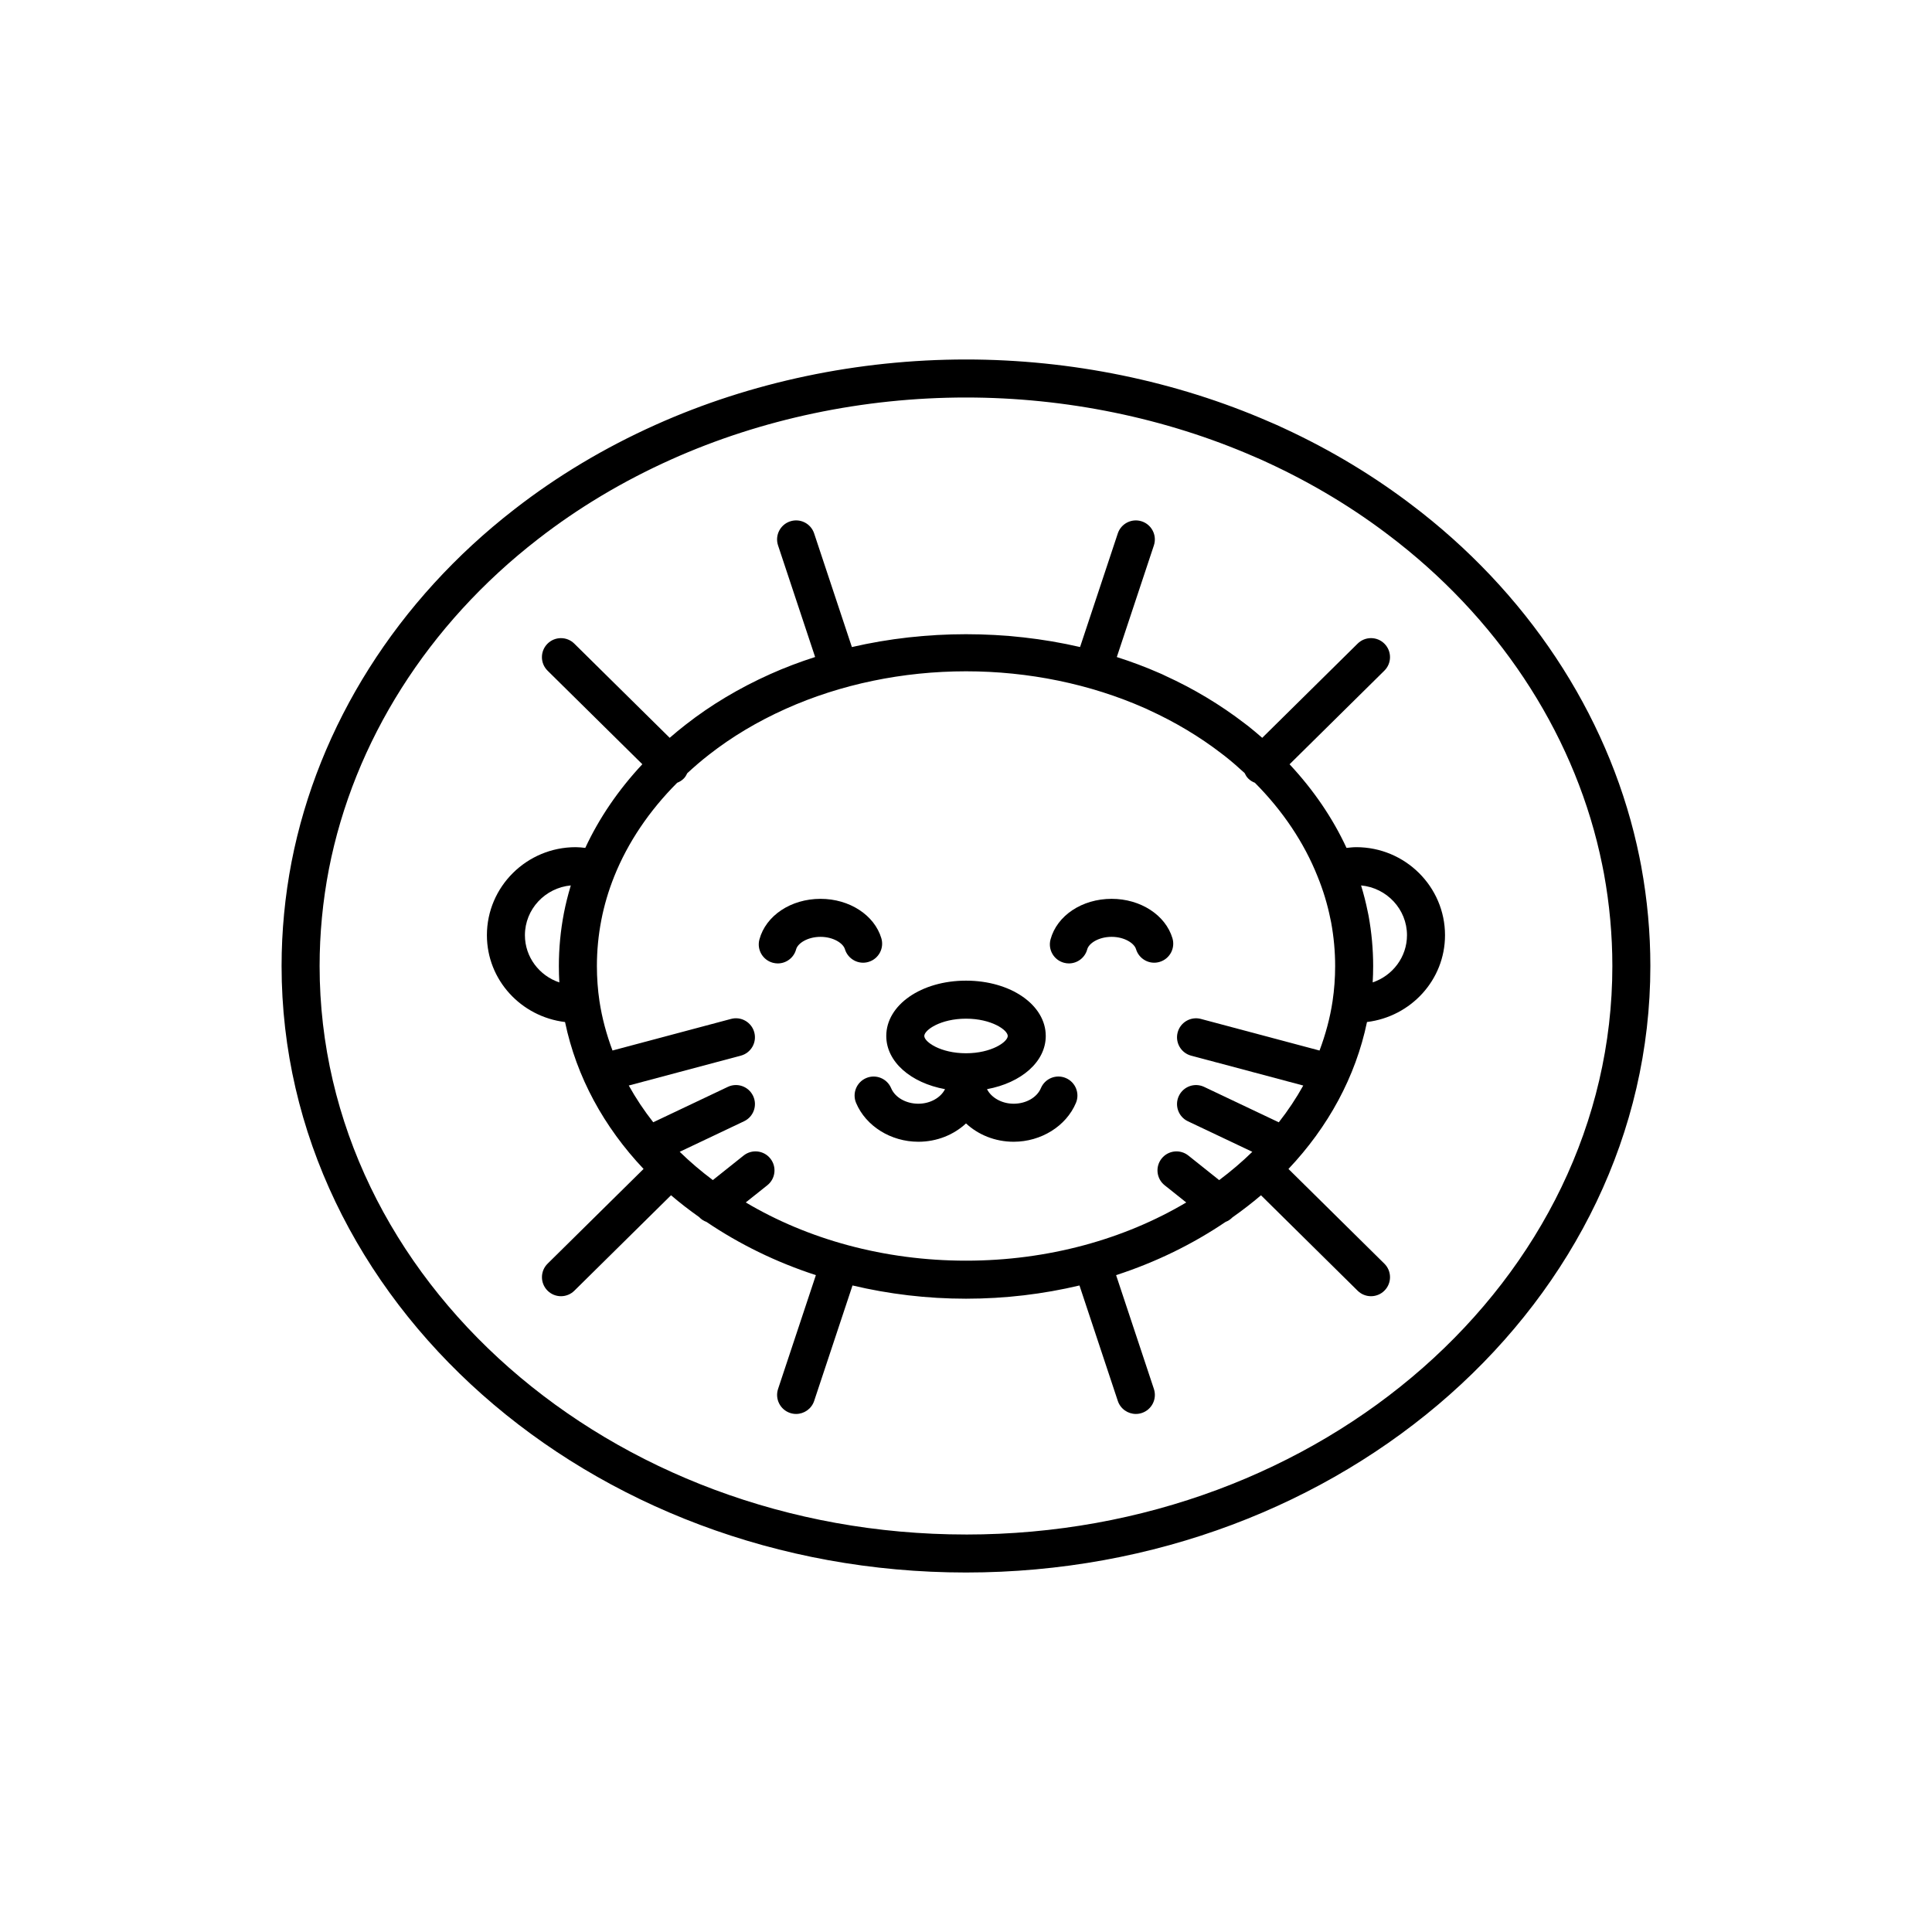
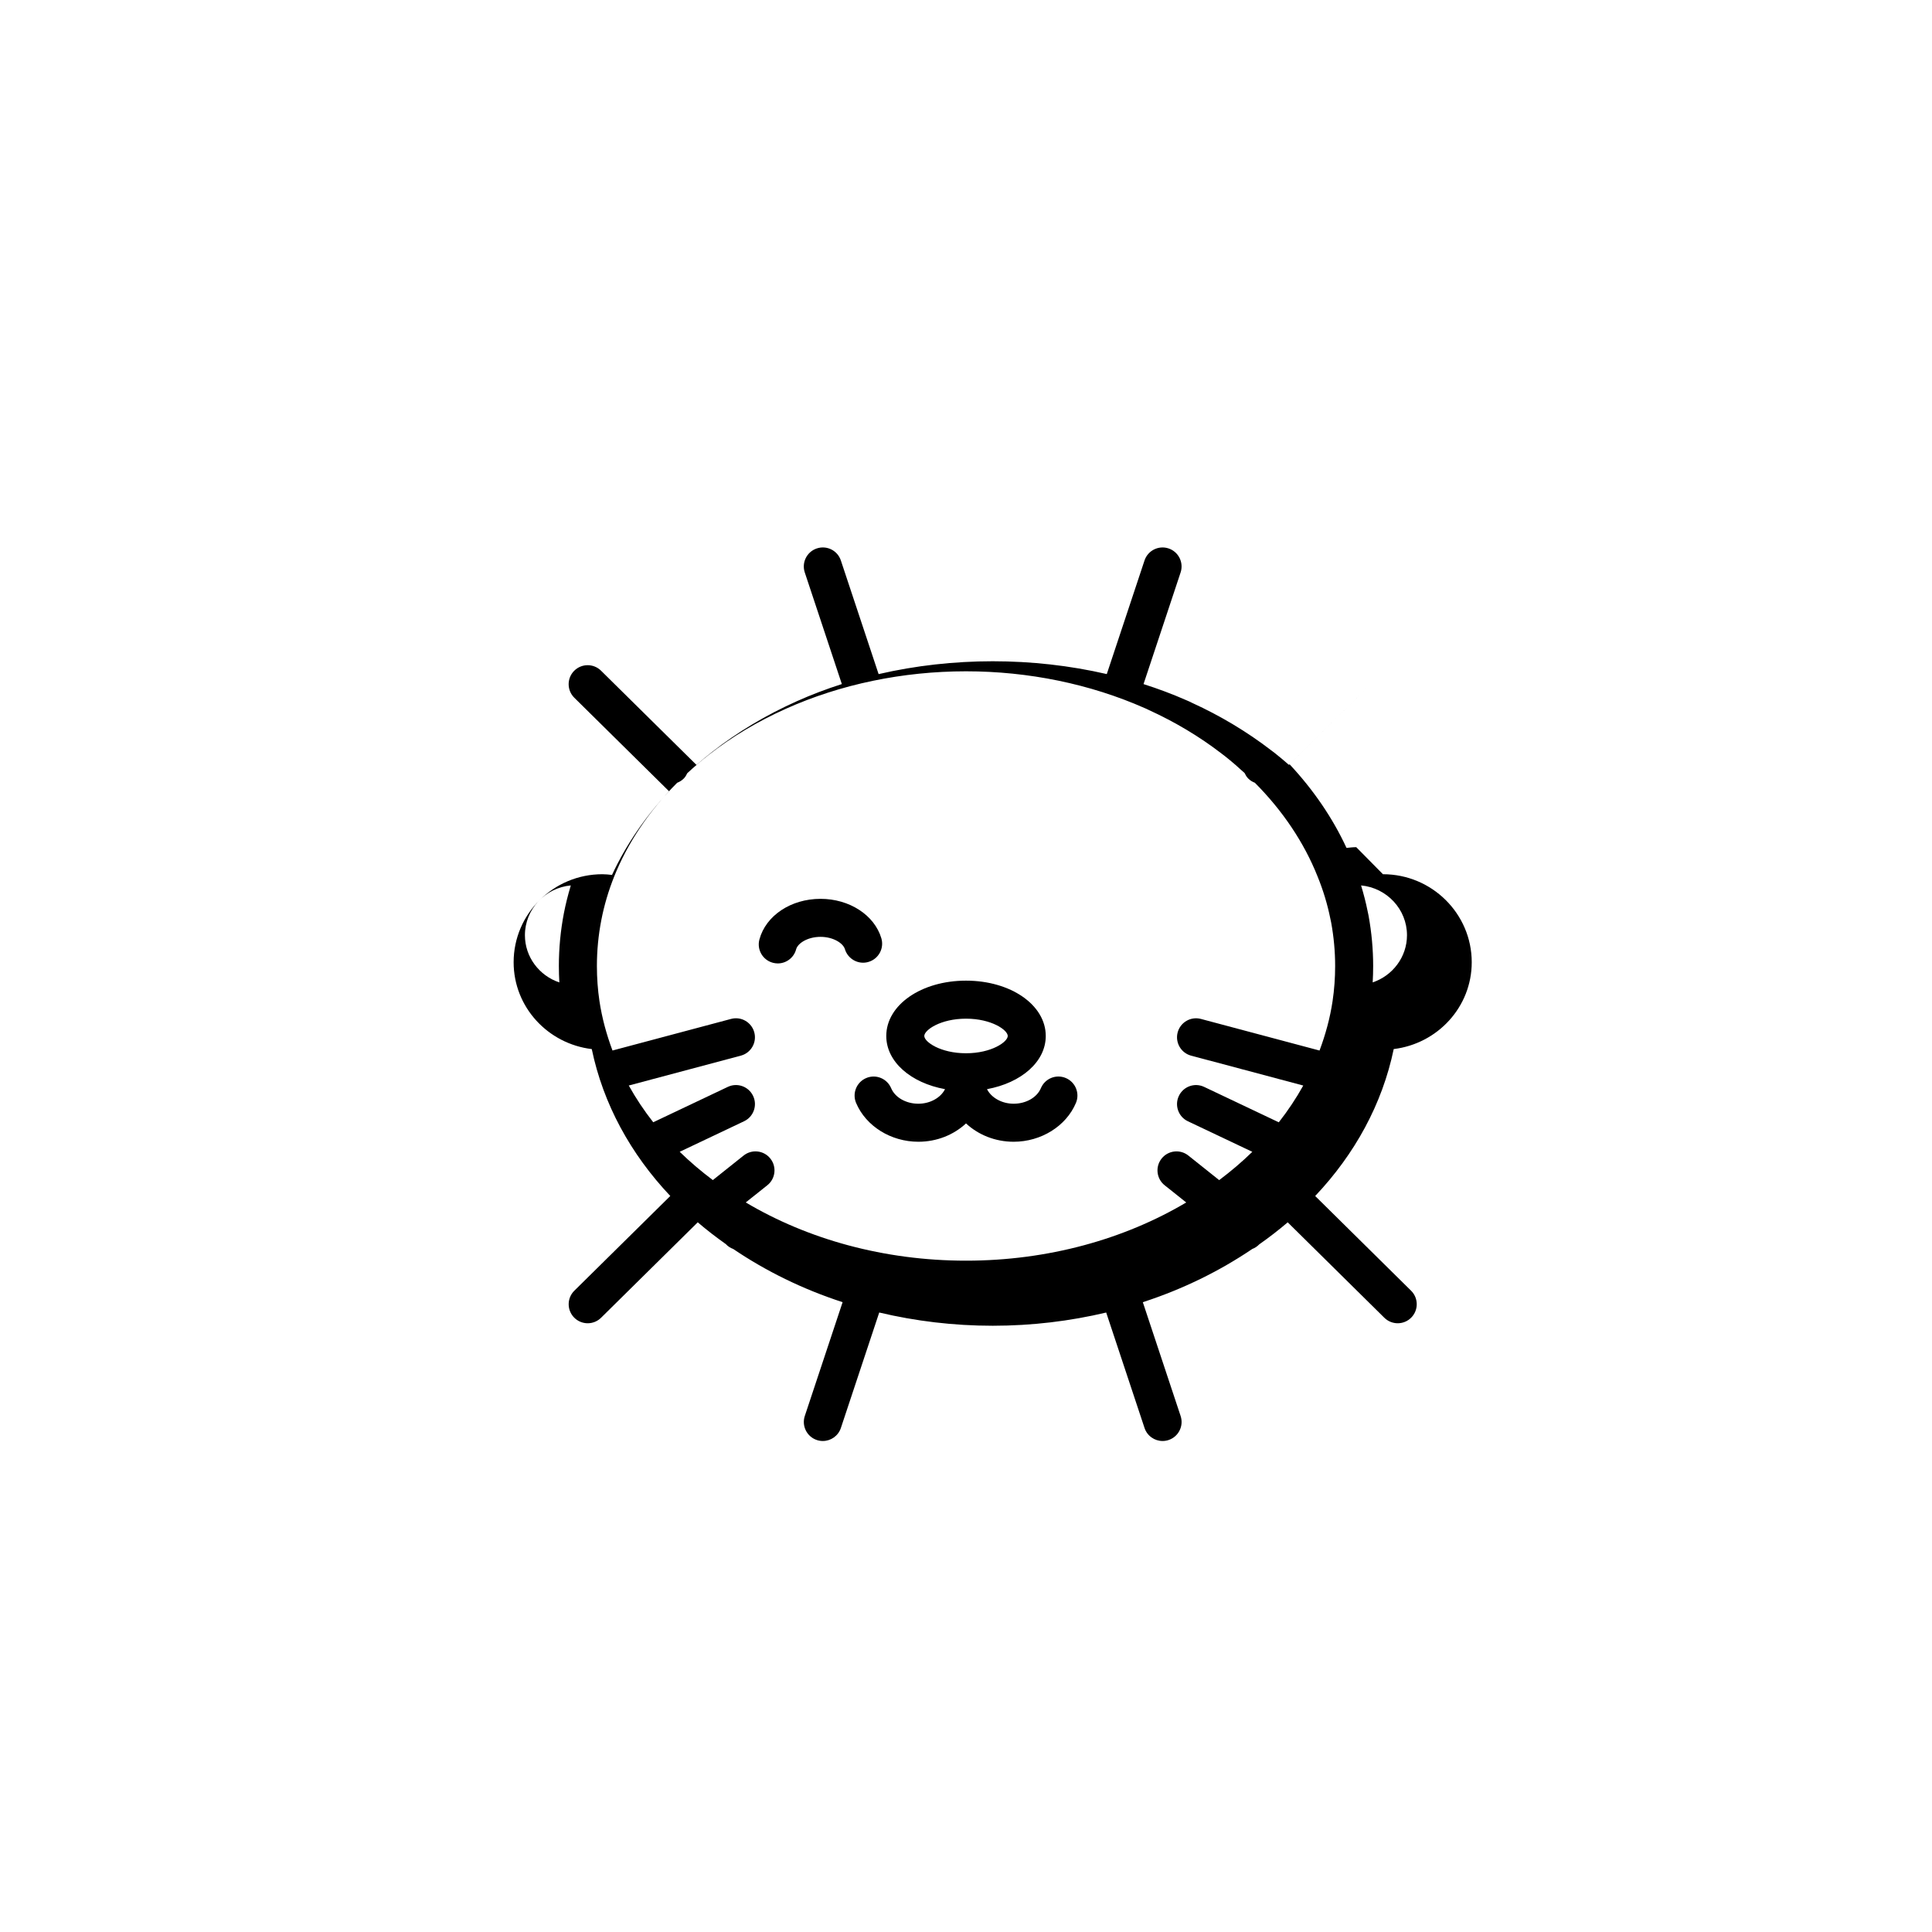
<svg xmlns="http://www.w3.org/2000/svg" fill="#000000" width="800px" height="800px" version="1.1" viewBox="144 144 512 512">
  <g>
-     <path d="m578.96 373.65-0.488-2.484c-7.152-35.25-27.676-67.703-57.828-91.414l-1.59-1.23c-10.586-8.176-22.324-15.262-34.852-21.047-1.258-0.594-2.539-1.168-3.797-1.691-24.785-10.809-52.59-16.516-80.41-16.516-28.582 0-57.012 5.984-82.223 17.301-13.551 6.07-26.141 13.602-37.414 22.375-31.031 24.035-52.016 57.211-59.086 93.434-1.758 9.109-2.648 18.402-2.648 27.625 0 88.629 81.363 160.73 181.37 160.73s181.37-72.105 181.37-160.73c0-8.789-0.809-17.633-2.406-26.352zm-178.96 177.01c-94.453 0-171.3-67.586-171.3-150.66 0-8.582 0.832-17.23 2.469-25.703 6.602-33.816 26.262-64.852 55.371-87.398 10.645-8.285 22.543-15.398 35.359-21.141 23.922-10.734 50.93-16.414 78.098-16.414 26.449 0 52.859 5.418 76.445 15.703 1.188 0.496 2.332 1.008 3.496 1.559 11.883 5.484 22.969 12.18 32.957 19.891l1.559 1.207c28.238 22.207 47.469 52.559 54.141 85.438l0.473 2.394c1.473 8.055 2.223 16.289 2.223 24.469 0 83.07-76.844 150.66-171.29 150.66z" />
    <path d="m426.45 429.69c-2.574-1.086-5.519 0.121-6.602 2.684-1.039 2.469-3.941 4.125-7.215 4.125-3.176 0-5.953-1.633-7.062-3.859 9.047-1.664 15.566-7.231 15.566-14.098 0-8.219-9.285-14.66-21.133-14.66-11.852 0-21.133 6.441-21.133 14.66 0 6.867 6.519 12.438 15.566 14.098-1.109 2.227-3.887 3.859-7.062 3.859-3.273 0-6.176-1.656-7.215-4.121-1.082-2.562-4.031-3.773-6.602-2.684-2.562 1.082-3.766 4.035-2.684 6.602 2.594 6.148 9.227 10.281 16.5 10.281 4.953 0 9.418-1.871 12.629-4.859 3.211 2.988 7.68 4.859 12.629 4.859 7.273 0 13.902-4.133 16.5-10.285 1.082-2.562-0.121-5.516-2.684-6.602zm-37.504-11.148c0-1.574 4.305-4.582 11.059-4.582s11.059 3.008 11.059 4.582c0 1.57-4.305 4.582-11.059 4.582s-11.059-3.008-11.059-4.582z" />
-     <path d="m454.71 392.64c-1.84-6.148-8.465-10.441-16.109-10.441-7.84 0-14.5 4.43-16.203 10.773-0.723 2.688 0.875 5.449 3.562 6.168 0.434 0.117 0.875 0.176 1.305 0.176 2.223 0 4.262-1.484 4.863-3.738 0.426-1.59 3.019-3.305 6.469-3.305 3.387 0 5.988 1.691 6.457 3.254 0.801 2.668 3.617 4.195 6.269 3.383 2.668-0.793 4.184-3.606 3.387-6.269z" />
    <path d="m374.18 398.91c2.668-0.797 4.18-3.606 3.383-6.269-1.84-6.148-8.465-10.441-16.109-10.441-7.84 0-14.5 4.43-16.203 10.773-0.723 2.688 0.875 5.449 3.562 6.168 0.434 0.117 0.875 0.176 1.305 0.176 2.223 0 4.262-1.484 4.863-3.738 0.426-1.59 3.019-3.305 6.469-3.305 3.387 0 5.988 1.691 6.457 3.254 0.805 2.668 3.629 4.191 6.273 3.383z" />
-     <path d="m503.42 368.51c-0.859 0-1.719 0.102-2.578 0.195-3.668-7.918-8.762-15.383-15.094-22.164l25.121-24.809c1.98-1.953 2-5.144 0.043-7.125-1.953-1.984-5.144-1.996-7.125-0.043l-25.285 24.969c-1.219-1.059-2.445-2.109-3.731-3.121l-0.98-0.742c-6.383-4.91-13.512-9.18-20.914-12.551-0.535-0.281-1.102-0.531-1.582-0.73-3.66-1.617-7.453-3.027-11.328-4.266l9.824-29.582c0.875-2.641-0.555-5.492-3.191-6.371-2.648-0.875-5.492 0.555-6.371 3.191l-10 30.109c-19.613-4.535-40.863-4.527-60.469 0.008l-10.004-30.117c-0.879-2.641-3.711-4.07-6.371-3.191-2.641 0.879-4.07 3.731-3.191 6.371l9.824 29.574c-4.074 1.301-8.047 2.805-11.879 4.523-8.223 3.68-15.777 8.195-22.422 13.402-1.457 1.125-2.863 2.297-4.238 3.488l-25.281-24.961c-1.977-1.953-5.172-1.938-7.125 0.043-1.957 1.98-1.938 5.172 0.043 7.125l25.113 24.793c-6.312 6.75-11.426 14.223-15.121 22.172-0.844-0.098-1.695-0.191-2.543-0.191-12.973 0-23.527 10.465-23.527 23.324 0 11.891 9.074 21.617 20.707 23.016 3.027 14.555 10.305 27.816 20.809 38.93l-25.43 25.105c-1.98 1.953-2 5.144-0.043 7.125 0.984 1 2.285 1.5 3.586 1.5 1.277 0 2.559-0.484 3.539-1.453l25.625-25.301c2.363 2.027 4.859 3.945 7.445 5.777 0.559 0.605 1.219 1.023 1.953 1.289 8.664 5.863 18.41 10.664 28.992 14.102l-10.02 30.16c-0.875 2.641 0.555 5.492 3.191 6.371 0.527 0.176 1.062 0.258 1.59 0.258 2.109 0 4.078-1.34 4.781-3.453l10.164-30.598c9.578 2.273 19.672 3.508 30.082 3.508 10.402 0 20.492-1.23 30.066-3.504l10.16 30.594c0.703 2.113 2.668 3.453 4.781 3.453 0.527 0 1.059-0.082 1.59-0.258 2.641-0.879 4.07-3.731 3.191-6.371l-10.016-30.156c10.594-3.441 20.348-8.246 29.02-14.113 0.68-0.25 1.281-0.656 1.812-1.195 2.629-1.859 5.164-3.801 7.566-5.856l25.613 25.293c0.98 0.969 2.262 1.453 3.539 1.453 1.301 0 2.602-0.5 3.586-1.5 1.957-1.98 1.938-5.172-0.043-7.125l-25.414-25.098c10.512-11.117 17.789-24.387 20.812-38.941 11.617-1.414 20.676-11.133 20.676-23.012-0.004-12.859-10.559-23.324-23.531-23.324zm-220.31 23.324c0-6.875 5.344-12.543 12.152-13.188-0.023 0.082-0.039 0.168-0.062 0.25-0.699 2.34-1.293 4.695-1.75 7.051-0.891 4.609-1.344 9.336-1.344 14.051 0 1.461 0.043 2.914 0.125 4.356-5.297-1.773-9.121-6.715-9.121-12.52zm58.527 70.824 5.715-4.555c2.176-1.734 2.531-4.902 0.797-7.078-1.73-2.176-4.902-2.531-7.078-0.797l-8.164 6.508c-3.117-2.348-6.062-4.84-8.777-7.5l17.059-8.094c2.516-1.191 3.586-4.195 2.391-6.711-1.191-2.516-4.199-3.59-6.711-2.391l-19.754 9.371c-2.438-3.102-4.602-6.356-6.484-9.738l29.695-7.914c2.688-0.715 4.289-3.477 3.57-6.164-0.715-2.688-3.484-4.297-6.164-3.57l-31.414 8.371c-1.582-4.227-2.781-8.598-3.457-13.109-0.449-2.996-0.676-6.125-0.676-9.289 0-4.07 0.391-8.152 1.164-12.129v-0.008c0.754-3.902 1.906-7.812 3.434-11.621 3.602-8.984 9.289-17.402 16.672-24.797 0.645-0.25 1.254-0.617 1.77-1.145 0.406-0.414 0.68-0.902 0.914-1.398 1.844-1.695 3.742-3.348 5.769-4.914 6.027-4.723 12.875-8.809 20.355-12.156 14.477-6.496 30.984-9.93 47.746-9.93 16.543 0 32.871 3.352 47.316 9.738 0.281 0.117 0.57 0.234 1.102 0.508 6.981 3.188 13.449 7.059 19.145 11.438 0.391 0.316 0.816 0.633 1.105 0.844 1.801 1.422 3.504 2.914 5.16 4.438 0.238 0.508 0.52 1.004 0.934 1.426 0.52 0.527 1.133 0.898 1.785 1.145 7.375 7.41 13.047 15.855 16.625 24.855 1.48 3.629 2.613 7.371 3.367 11.121 0.016 0.078 0.098 0.465 0.117 0.543l0.109 0.512c0.703 3.856 1.055 7.731 1.055 11.531 0 3.156-0.23 6.281-0.68 9.293-0.672 4.512-1.875 8.879-3.457 13.109l-31.434-8.375c-2.68-0.719-5.449 0.883-6.164 3.57s0.883 5.449 3.57 6.164l29.715 7.918c-1.883 3.383-4.047 6.637-6.484 9.742l-19.773-9.379c-2.516-1.199-5.519-0.125-6.711 2.391-1.191 2.516-0.121 5.519 2.391 6.711l17.074 8.098c-2.715 2.66-5.66 5.152-8.781 7.5l-8.172-6.516c-2.168-1.73-5.344-1.379-7.078 0.797-1.734 2.176-1.379 5.344 0.797 7.078l5.723 4.562c-16.371 9.719-36.613 15.426-58.359 15.426-21.75 0.004-41.996-5.707-58.367-15.43zm166.14-58.316c0.082-1.438 0.125-2.891 0.125-4.344 0-4.402-0.41-8.887-1.215-13.324-0.02-0.105-0.105-0.527-0.133-0.633l-0.129-0.609c-0.449-2.234-1.02-4.461-1.691-6.66-0.012-0.043-0.02-0.082-0.031-0.125 6.812 0.641 12.164 6.309 12.164 13.188 0 5.793-3.809 10.727-9.09 12.508z" />
+     <path d="m503.42 368.51c-0.859 0-1.719 0.102-2.578 0.195-3.668-7.918-8.762-15.383-15.094-22.164l25.121-24.809l-25.285 24.969c-1.219-1.059-2.445-2.109-3.731-3.121l-0.98-0.742c-6.383-4.91-13.512-9.18-20.914-12.551-0.535-0.281-1.102-0.531-1.582-0.73-3.66-1.617-7.453-3.027-11.328-4.266l9.824-29.582c0.875-2.641-0.555-5.492-3.191-6.371-2.648-0.875-5.492 0.555-6.371 3.191l-10 30.109c-19.613-4.535-40.863-4.527-60.469 0.008l-10.004-30.117c-0.879-2.641-3.711-4.07-6.371-3.191-2.641 0.879-4.07 3.731-3.191 6.371l9.824 29.574c-4.074 1.301-8.047 2.805-11.879 4.523-8.223 3.68-15.777 8.195-22.422 13.402-1.457 1.125-2.863 2.297-4.238 3.488l-25.281-24.961c-1.977-1.953-5.172-1.938-7.125 0.043-1.957 1.98-1.938 5.172 0.043 7.125l25.113 24.793c-6.312 6.75-11.426 14.223-15.121 22.172-0.844-0.098-1.695-0.191-2.543-0.191-12.973 0-23.527 10.465-23.527 23.324 0 11.891 9.074 21.617 20.707 23.016 3.027 14.555 10.305 27.816 20.809 38.93l-25.43 25.105c-1.98 1.953-2 5.144-0.043 7.125 0.984 1 2.285 1.5 3.586 1.5 1.277 0 2.559-0.484 3.539-1.453l25.625-25.301c2.363 2.027 4.859 3.945 7.445 5.777 0.559 0.605 1.219 1.023 1.953 1.289 8.664 5.863 18.41 10.664 28.992 14.102l-10.02 30.16c-0.875 2.641 0.555 5.492 3.191 6.371 0.527 0.176 1.062 0.258 1.59 0.258 2.109 0 4.078-1.34 4.781-3.453l10.164-30.598c9.578 2.273 19.672 3.508 30.082 3.508 10.402 0 20.492-1.23 30.066-3.504l10.16 30.594c0.703 2.113 2.668 3.453 4.781 3.453 0.527 0 1.059-0.082 1.59-0.258 2.641-0.879 4.07-3.731 3.191-6.371l-10.016-30.156c10.594-3.441 20.348-8.246 29.02-14.113 0.68-0.25 1.281-0.656 1.812-1.195 2.629-1.859 5.164-3.801 7.566-5.856l25.613 25.293c0.98 0.969 2.262 1.453 3.539 1.453 1.301 0 2.602-0.5 3.586-1.5 1.957-1.98 1.938-5.172-0.043-7.125l-25.414-25.098c10.512-11.117 17.789-24.387 20.812-38.941 11.617-1.414 20.676-11.133 20.676-23.012-0.004-12.859-10.559-23.324-23.531-23.324zm-220.31 23.324c0-6.875 5.344-12.543 12.152-13.188-0.023 0.082-0.039 0.168-0.062 0.25-0.699 2.34-1.293 4.695-1.75 7.051-0.891 4.609-1.344 9.336-1.344 14.051 0 1.461 0.043 2.914 0.125 4.356-5.297-1.773-9.121-6.715-9.121-12.52zm58.527 70.824 5.715-4.555c2.176-1.734 2.531-4.902 0.797-7.078-1.73-2.176-4.902-2.531-7.078-0.797l-8.164 6.508c-3.117-2.348-6.062-4.84-8.777-7.5l17.059-8.094c2.516-1.191 3.586-4.195 2.391-6.711-1.191-2.516-4.199-3.59-6.711-2.391l-19.754 9.371c-2.438-3.102-4.602-6.356-6.484-9.738l29.695-7.914c2.688-0.715 4.289-3.477 3.57-6.164-0.715-2.688-3.484-4.297-6.164-3.57l-31.414 8.371c-1.582-4.227-2.781-8.598-3.457-13.109-0.449-2.996-0.676-6.125-0.676-9.289 0-4.07 0.391-8.152 1.164-12.129v-0.008c0.754-3.902 1.906-7.812 3.434-11.621 3.602-8.984 9.289-17.402 16.672-24.797 0.645-0.25 1.254-0.617 1.77-1.145 0.406-0.414 0.68-0.902 0.914-1.398 1.844-1.695 3.742-3.348 5.769-4.914 6.027-4.723 12.875-8.809 20.355-12.156 14.477-6.496 30.984-9.93 47.746-9.93 16.543 0 32.871 3.352 47.316 9.738 0.281 0.117 0.57 0.234 1.102 0.508 6.981 3.188 13.449 7.059 19.145 11.438 0.391 0.316 0.816 0.633 1.105 0.844 1.801 1.422 3.504 2.914 5.16 4.438 0.238 0.508 0.52 1.004 0.934 1.426 0.52 0.527 1.133 0.898 1.785 1.145 7.375 7.41 13.047 15.855 16.625 24.855 1.48 3.629 2.613 7.371 3.367 11.121 0.016 0.078 0.098 0.465 0.117 0.543l0.109 0.512c0.703 3.856 1.055 7.731 1.055 11.531 0 3.156-0.23 6.281-0.68 9.293-0.672 4.512-1.875 8.879-3.457 13.109l-31.434-8.375c-2.68-0.719-5.449 0.883-6.164 3.57s0.883 5.449 3.57 6.164l29.715 7.918c-1.883 3.383-4.047 6.637-6.484 9.742l-19.773-9.379c-2.516-1.199-5.519-0.125-6.711 2.391-1.191 2.516-0.121 5.519 2.391 6.711l17.074 8.098c-2.715 2.66-5.66 5.152-8.781 7.5l-8.172-6.516c-2.168-1.73-5.344-1.379-7.078 0.797-1.734 2.176-1.379 5.344 0.797 7.078l5.723 4.562c-16.371 9.719-36.613 15.426-58.359 15.426-21.75 0.004-41.996-5.707-58.367-15.43zm166.14-58.316c0.082-1.438 0.125-2.891 0.125-4.344 0-4.402-0.41-8.887-1.215-13.324-0.02-0.105-0.105-0.527-0.133-0.633l-0.129-0.609c-0.449-2.234-1.02-4.461-1.691-6.66-0.012-0.043-0.02-0.082-0.031-0.125 6.812 0.641 12.164 6.309 12.164 13.188 0 5.793-3.809 10.727-9.09 12.508z" />
  </g>
</svg>